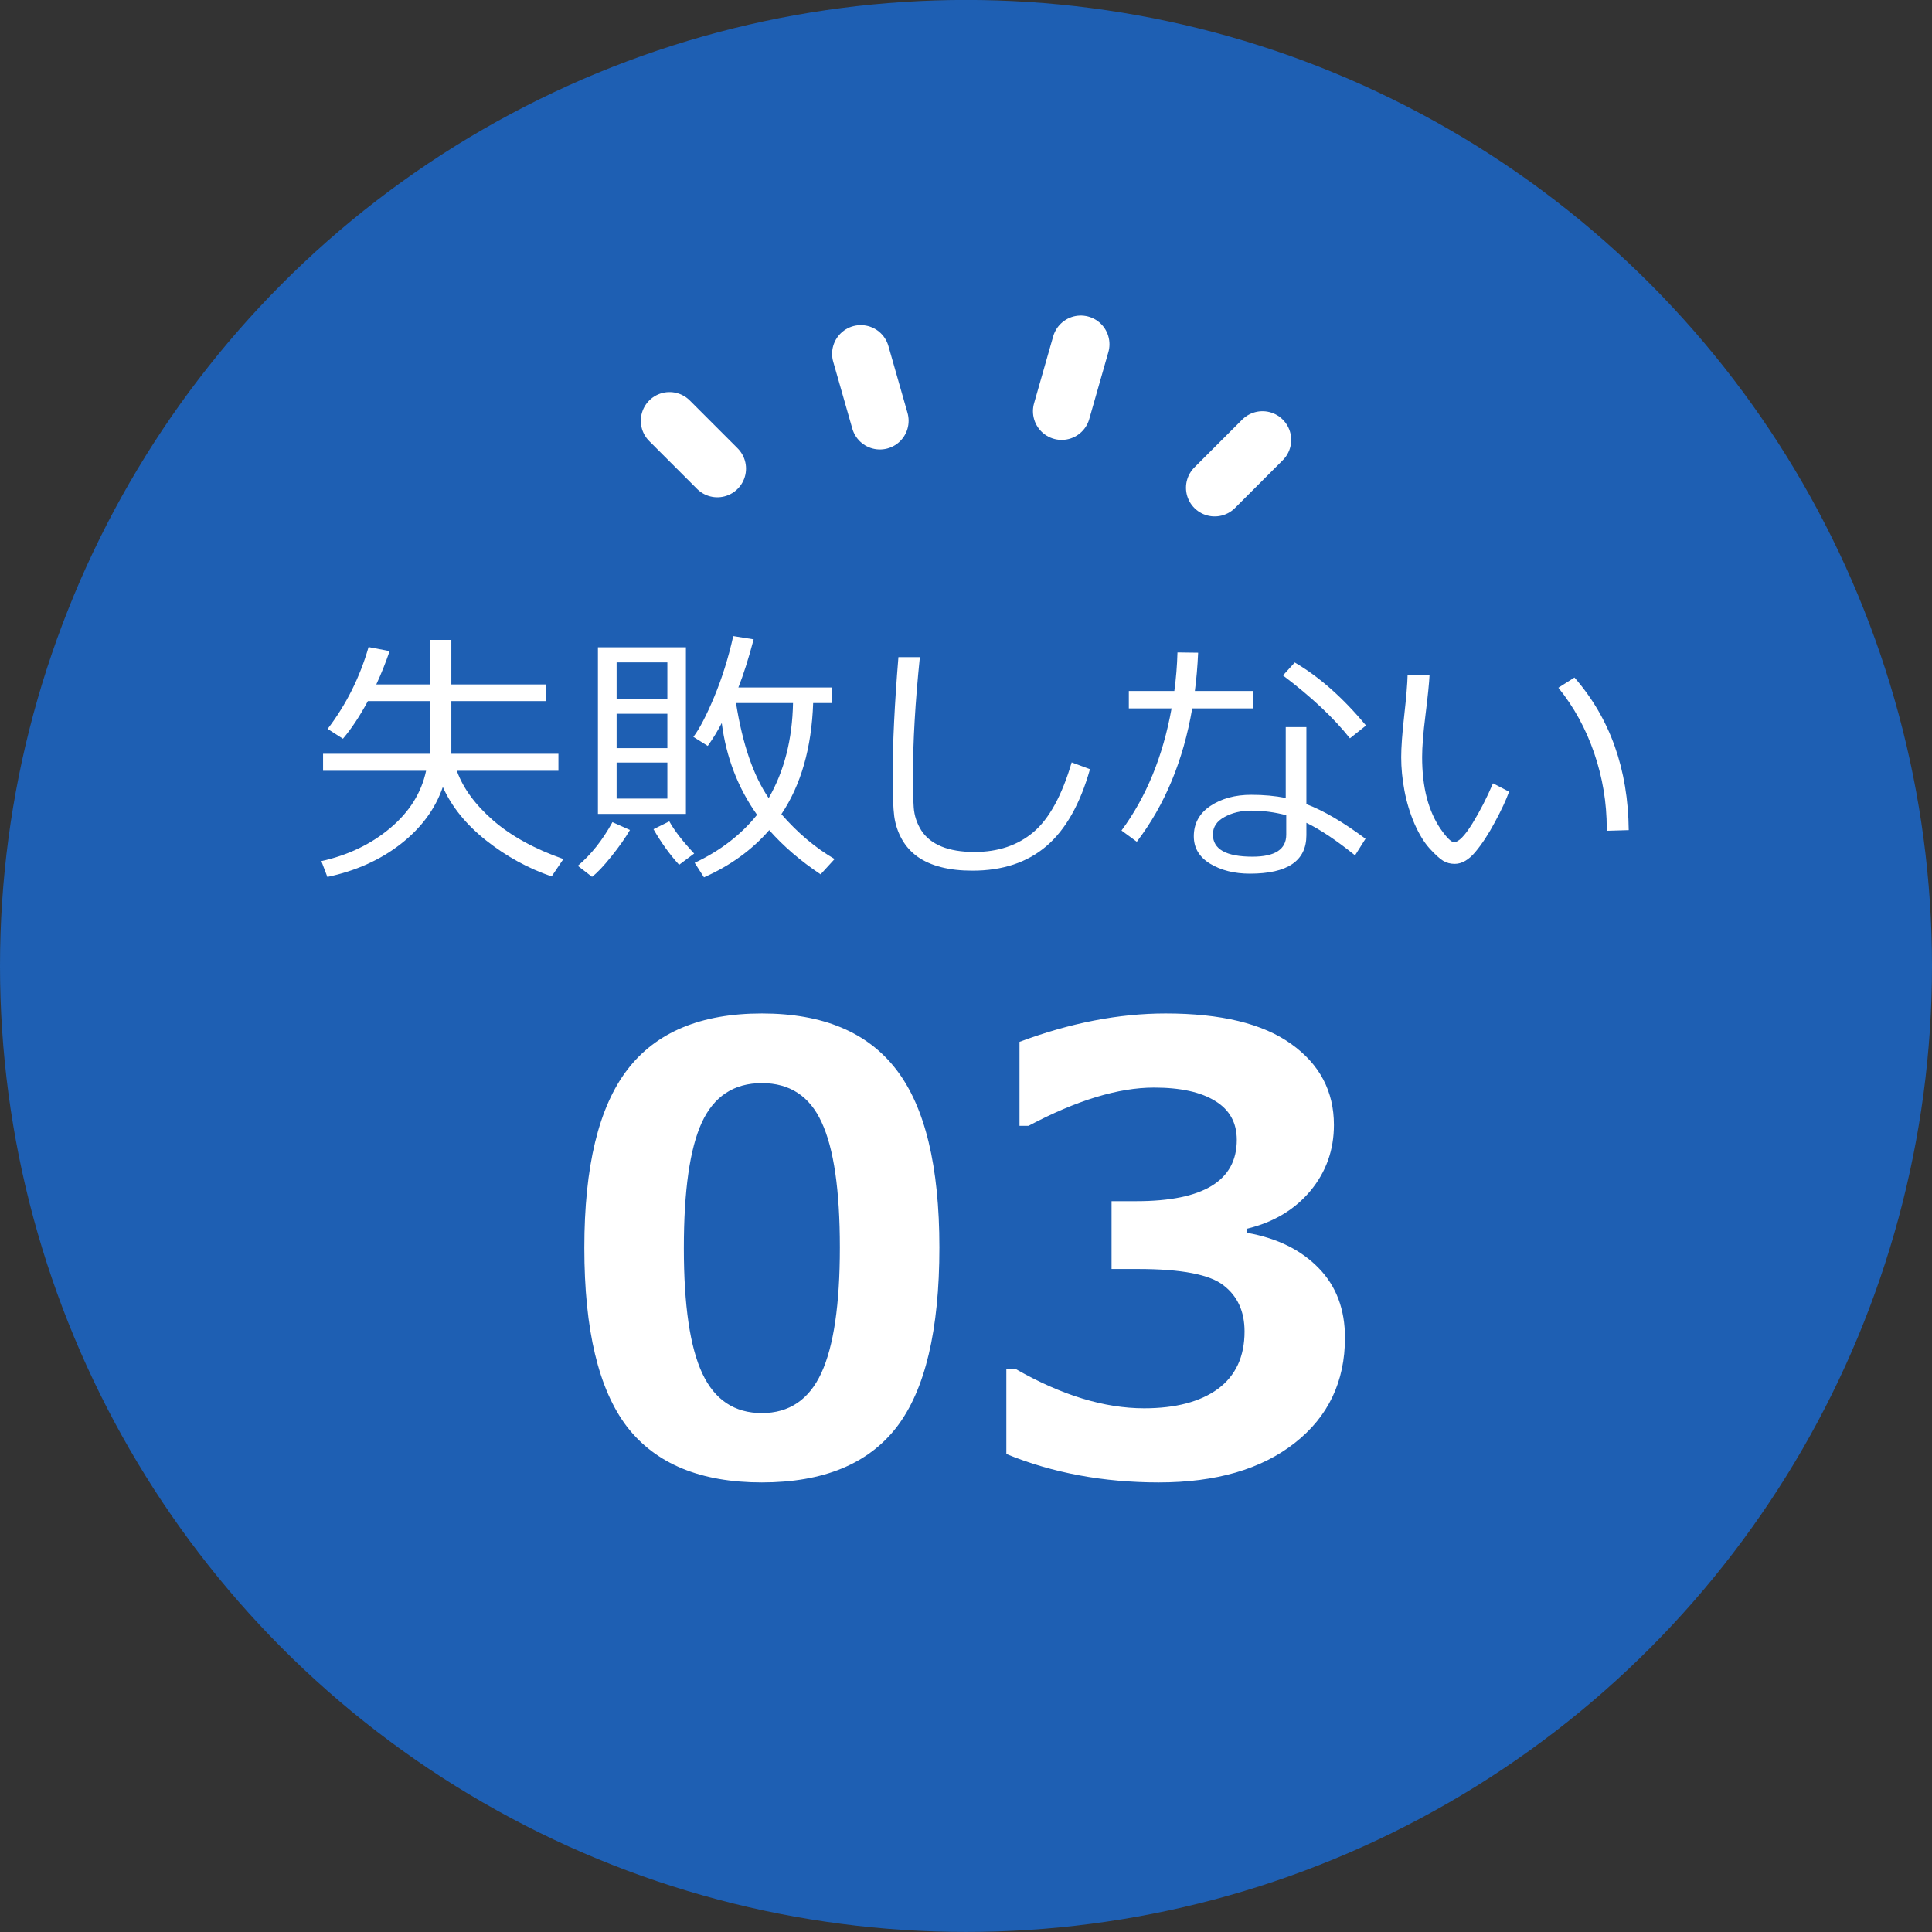
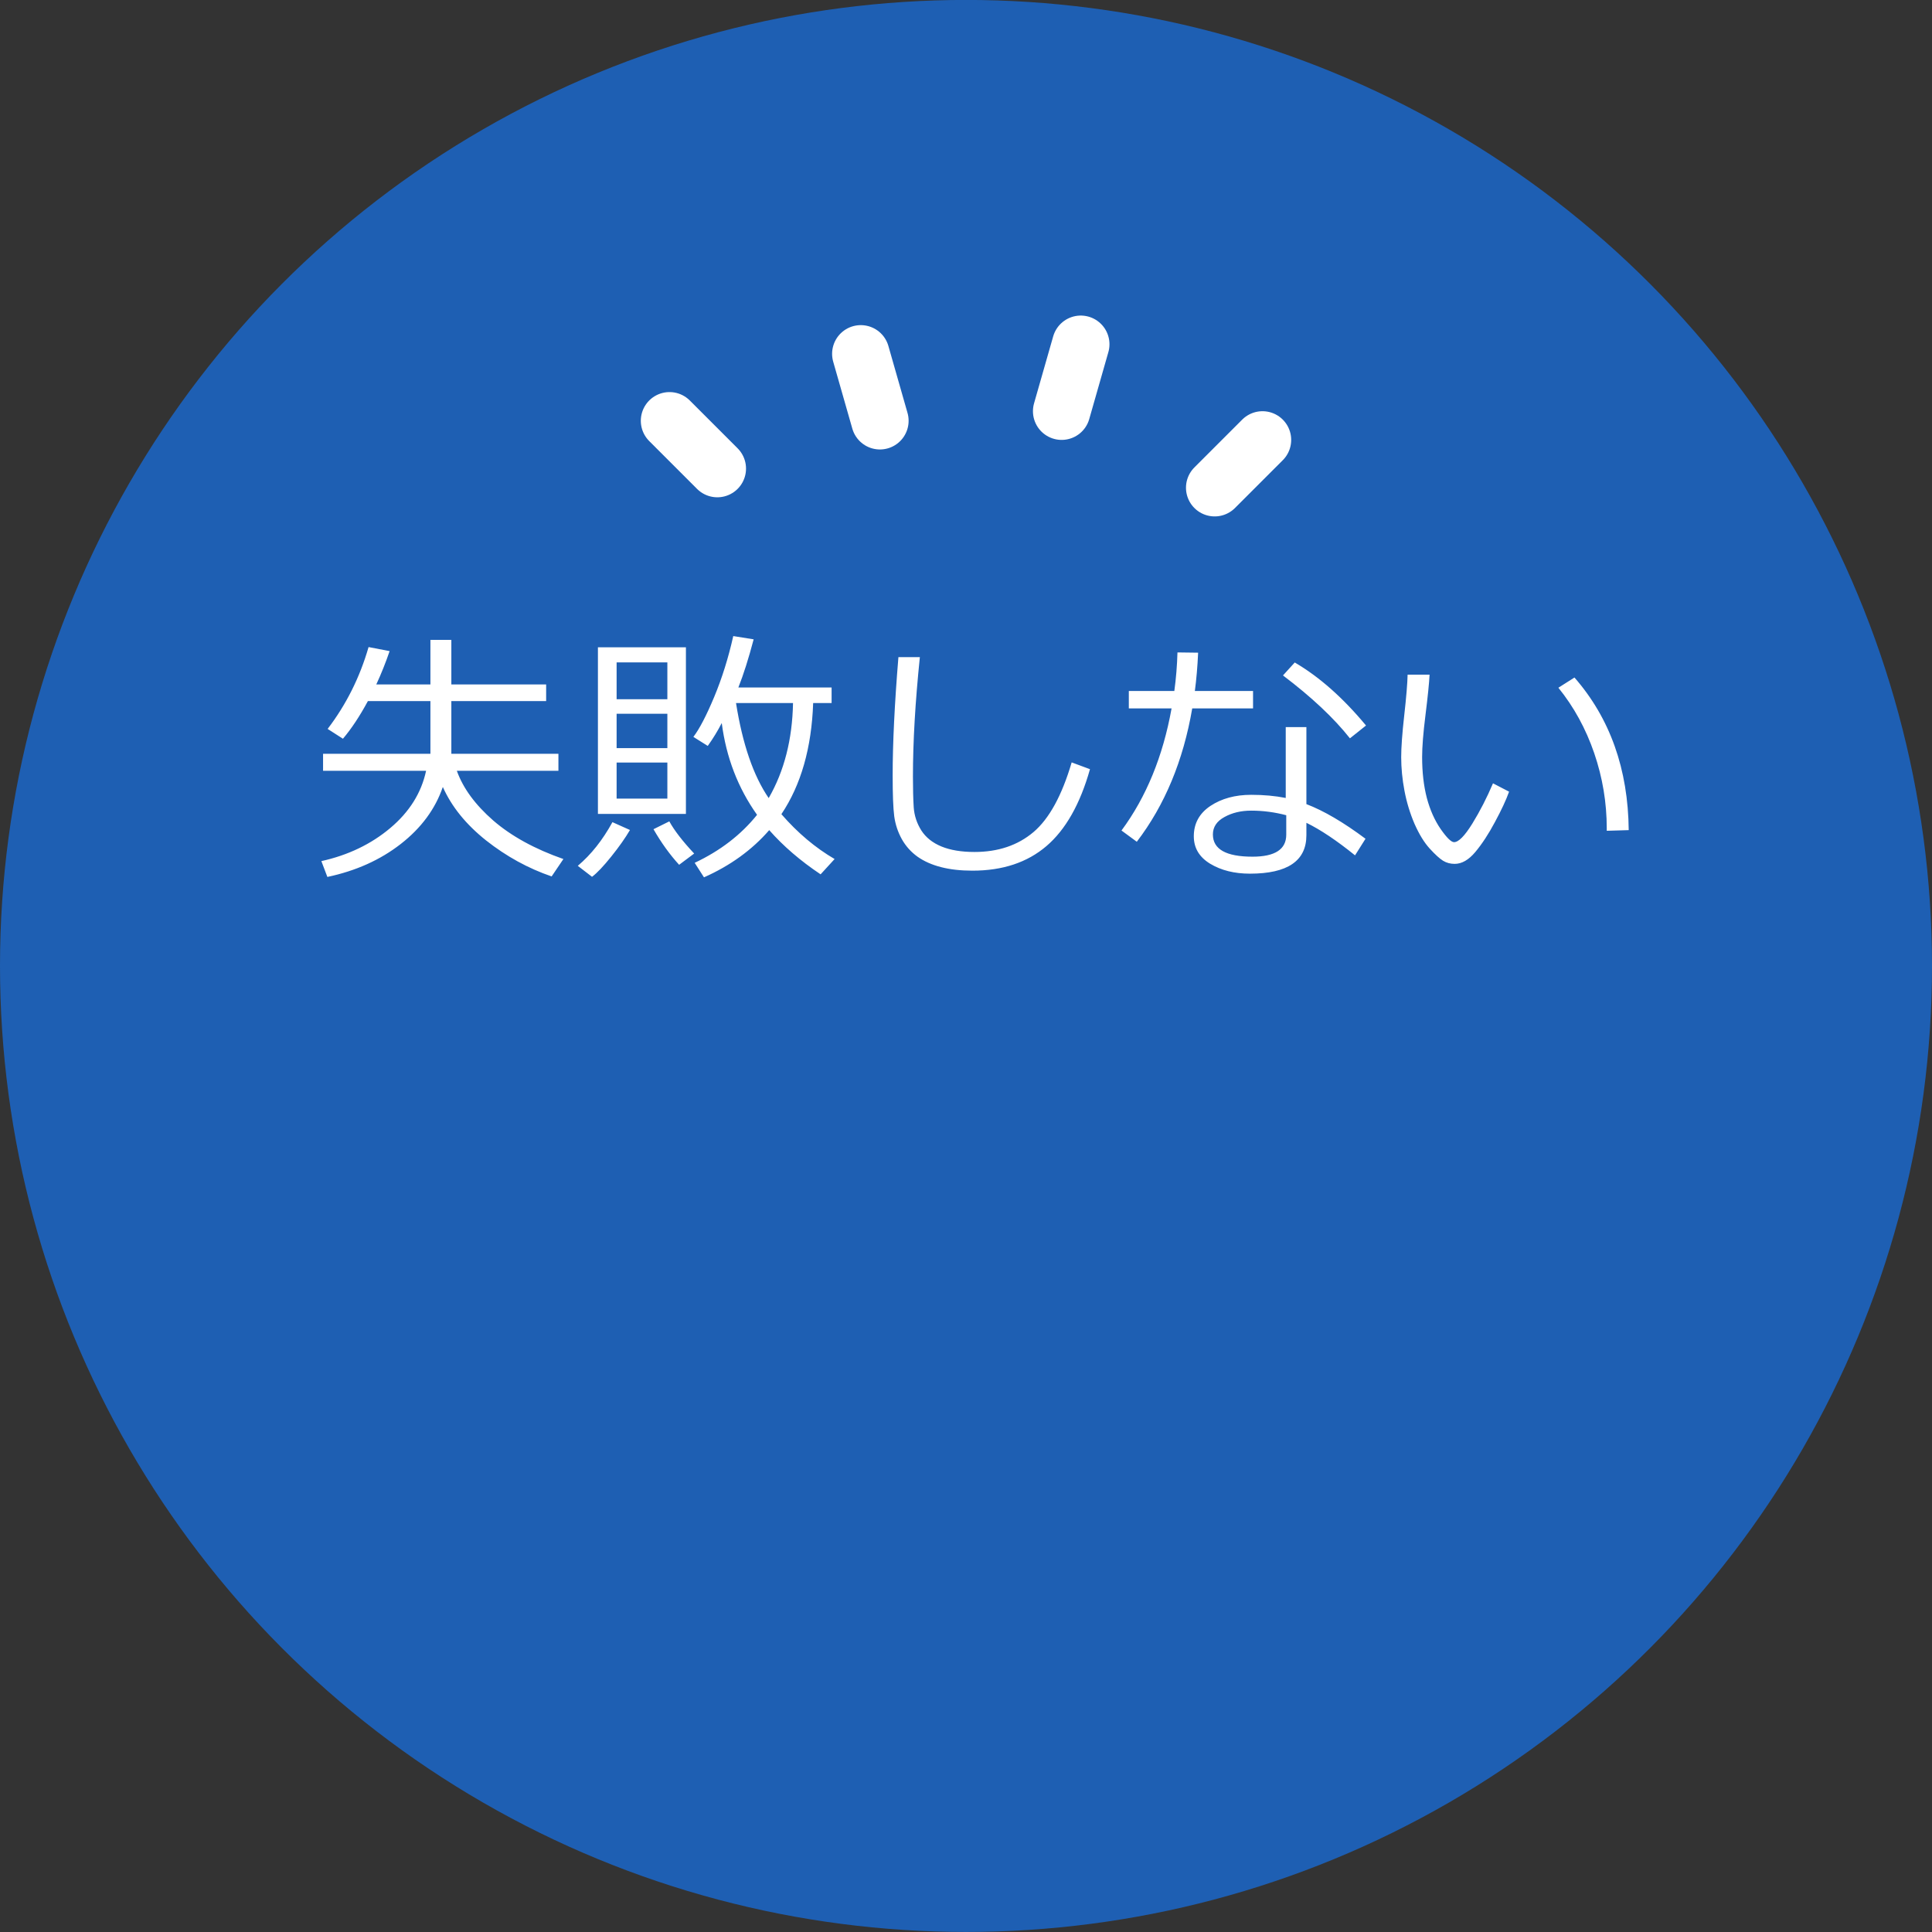
<svg xmlns="http://www.w3.org/2000/svg" width="101" height="101" viewBox="0 0 101 101" fill="none">
  <rect x="0" y="0" width="101" height="101" fill="#333333" stroke="none" />
  <circle cx="50.5" cy="50.497" r="50.5" fill="#1E5FB3" />
  <path d="M22.501 39.405V36.65H19.233C18.805 37.443 18.37 38.099 17.928 38.619L17.128 38.106C18.099 36.834 18.812 35.408 19.268 33.827L20.368 34.039C20.163 34.64 19.931 35.221 19.671 35.782H22.501V33.451H23.595V35.782H28.551V36.65H23.595V39.405H29.193V40.294H23.882C24.205 41.2 24.839 42.066 25.782 42.891C26.73 43.711 27.954 44.384 29.453 44.908L28.838 45.817C27.612 45.398 26.47 44.771 25.413 43.937C24.36 43.099 23.606 42.166 23.15 41.141C22.754 42.294 22.02 43.288 20.949 44.122C19.878 44.956 18.6 45.53 17.114 45.844L16.8 45.017C18.199 44.707 19.4 44.131 20.402 43.288C21.405 42.444 22.029 41.447 22.275 40.294H16.889V39.405H22.501ZM40.849 42.563C41.701 43.543 42.628 44.324 43.631 44.908L42.899 45.708C41.842 45.001 40.947 44.231 40.213 43.397C39.315 44.431 38.178 45.254 36.802 45.865L36.316 45.106C37.652 44.477 38.739 43.641 39.577 42.597C38.579 41.194 37.964 39.594 37.731 37.798C37.526 38.199 37.283 38.598 37 38.995L36.248 38.523C36.562 38.113 36.925 37.418 37.335 36.438C37.745 35.454 38.078 34.392 38.333 33.252L39.399 33.423C39.13 34.44 38.864 35.278 38.6 35.939H43.474V36.752H42.51C42.428 39.099 41.874 41.036 40.849 42.563ZM40.185 41.722C40.997 40.314 41.421 38.657 41.457 36.752H38.477C38.818 38.904 39.388 40.56 40.185 41.722ZM31.258 42.549V33.84H35.858V42.549H31.258ZM34.888 34.627H32.235V36.554H34.888V34.627ZM32.235 39.111H34.888V37.313H32.235V39.111ZM34.888 39.863H32.235V41.749H34.888V39.863ZM35.503 45.209C35.015 44.675 34.569 44.056 34.163 43.349L34.99 42.939C35.25 43.413 35.683 43.974 36.289 44.621L35.503 45.209ZM30.95 45.837L30.205 45.263C30.898 44.68 31.502 43.919 32.017 42.98L32.933 43.39C32.691 43.805 32.365 44.267 31.955 44.778C31.549 45.284 31.215 45.637 30.95 45.837ZM56.981 40.211C56.467 42.034 55.708 43.374 54.705 44.231C53.703 45.088 52.413 45.516 50.836 45.516C50.221 45.516 49.674 45.455 49.195 45.331C48.717 45.209 48.307 45.026 47.965 44.785C47.623 44.539 47.35 44.233 47.145 43.869C46.94 43.499 46.807 43.101 46.748 42.672C46.693 42.244 46.666 41.535 46.666 40.546C46.666 38.865 46.766 36.8 46.967 34.353H48.088C47.846 36.7 47.726 38.783 47.726 40.601C47.726 41.234 47.739 41.77 47.767 42.208C47.798 42.641 47.931 43.041 48.163 43.411C48.4 43.78 48.751 44.06 49.216 44.252C49.681 44.443 50.257 44.539 50.945 44.539C52.18 44.539 53.208 44.192 54.028 43.499C54.849 42.802 55.514 41.588 56.024 39.856L56.981 40.211ZM62.635 34.121C62.603 34.836 62.546 35.504 62.464 36.123H65.506V37.033H62.327C61.858 39.767 60.892 42.091 59.429 44.005L58.629 43.417C59.923 41.667 60.796 39.539 61.247 37.033H59.012V36.123H61.391C61.482 35.458 61.536 34.786 61.555 34.107L62.635 34.121ZM71.412 37.928L70.571 38.598C69.728 37.532 68.561 36.436 67.071 35.31L67.686 34.633C68.967 35.381 70.209 36.479 71.412 37.928ZM71.385 43.848L70.838 44.716C69.881 43.942 69.033 43.374 68.295 43.014V43.664C68.295 45.003 67.311 45.673 65.342 45.673C64.531 45.673 63.838 45.5 63.264 45.154C62.694 44.807 62.409 44.329 62.409 43.718C62.409 43.048 62.699 42.52 63.277 42.132C63.861 41.745 64.572 41.551 65.41 41.551C66.062 41.551 66.663 41.606 67.215 41.715V38.01H68.295V42.037C69.202 42.383 70.232 42.987 71.385 43.848ZM67.242 42.618C66.636 42.458 66.025 42.378 65.41 42.378C64.877 42.378 64.41 42.49 64.009 42.713C63.608 42.932 63.407 43.235 63.407 43.623C63.407 44.397 64.098 44.785 65.478 44.785C66.654 44.785 67.242 44.402 67.242 43.636V42.618ZM78.891 41.387C78.736 41.82 78.49 42.349 78.152 42.973C77.82 43.597 77.478 44.119 77.127 44.539C76.781 44.953 76.421 45.161 76.047 45.161C75.819 45.161 75.616 45.106 75.439 44.997C75.261 44.887 75.028 44.675 74.741 44.361C74.454 44.046 74.19 43.616 73.948 43.069C73.711 42.517 73.536 41.941 73.422 41.339C73.308 40.738 73.251 40.152 73.251 39.583C73.251 39.072 73.303 38.35 73.408 37.416C73.518 36.436 73.577 35.72 73.586 35.269H74.734C74.716 35.679 74.643 36.395 74.516 37.416C74.402 38.327 74.345 39.047 74.345 39.576C74.345 40.369 74.427 41.082 74.591 41.715C74.759 42.344 75.001 42.887 75.315 43.342C75.634 43.798 75.867 44.026 76.013 44.026C76.25 44.026 76.569 43.702 76.97 43.055C77.371 42.404 77.731 41.702 78.05 40.95L78.891 41.387ZM85.145 43.397L83.997 43.431V43.308C83.997 41.959 83.778 40.647 83.341 39.371C82.903 38.095 82.279 36.955 81.468 35.953L82.309 35.419C84.168 37.548 85.114 40.207 85.145 43.397Z" fill="white" />
-   <path d="M39.828 77.497C36.63 77.497 34.281 76.528 32.781 74.59C31.292 72.642 30.547 69.523 30.547 65.231C30.547 60.981 31.297 57.877 32.797 55.919C34.297 53.96 36.641 52.981 39.828 52.981C43.016 52.981 45.359 53.96 46.859 55.919C48.359 57.866 49.109 60.965 49.109 65.215C49.109 69.538 48.365 72.668 46.875 74.606C45.385 76.533 43.036 77.497 39.828 77.497ZM39.828 56.622C38.37 56.622 37.323 57.309 36.688 58.684C36.062 60.049 35.75 62.236 35.75 65.247C35.75 68.247 36.073 70.434 36.719 71.809C37.365 73.184 38.401 73.872 39.828 73.872C41.255 73.872 42.292 73.174 42.938 71.778C43.583 70.382 43.906 68.195 43.906 65.215C43.906 62.215 43.589 60.033 42.953 58.669C42.328 57.304 41.286 56.622 39.828 56.622ZM52.609 76.012V71.575H53.109C55.495 72.939 57.729 73.622 59.812 73.622C61.458 73.622 62.745 73.283 63.672 72.606C64.599 71.918 65.062 70.918 65.062 69.606C65.062 68.564 64.698 67.762 63.969 67.2C63.25 66.627 61.755 66.34 59.484 66.34H58.109V62.794H59.406C62.906 62.794 64.656 61.726 64.656 59.59C64.656 58.694 64.281 58.017 63.531 57.559C62.781 57.09 61.714 56.856 60.328 56.856C58.464 56.856 56.276 57.523 53.766 58.856H53.297V54.465C55.943 53.476 58.49 52.981 60.938 52.981C63.833 52.981 66.021 53.512 67.5 54.575C68.99 55.637 69.734 57.049 69.734 58.809C69.734 60.122 69.323 61.273 68.5 62.262C67.677 63.241 66.578 63.898 65.203 64.231V64.45C66.776 64.731 68.021 65.346 68.938 66.293C69.854 67.231 70.312 68.445 70.312 69.934C70.312 72.226 69.438 74.059 67.688 75.434C65.938 76.809 63.568 77.497 60.578 77.497C57.682 77.497 55.026 77.002 52.609 76.012Z" fill="white" />
  <path d="M56.5 17.997L55.5 21.497" stroke="white" stroke-width="3" stroke-linecap="round" />
  <path d="M45 18.497L46 21.997" stroke="white" stroke-width="3" stroke-linecap="round" />
  <path d="M35 21.997L37.5 24.497" stroke="white" stroke-width="3" stroke-linecap="round" />
  <path d="M66 22.997L63.5 25.497" stroke="white" stroke-width="3" stroke-linecap="round" />
</svg>